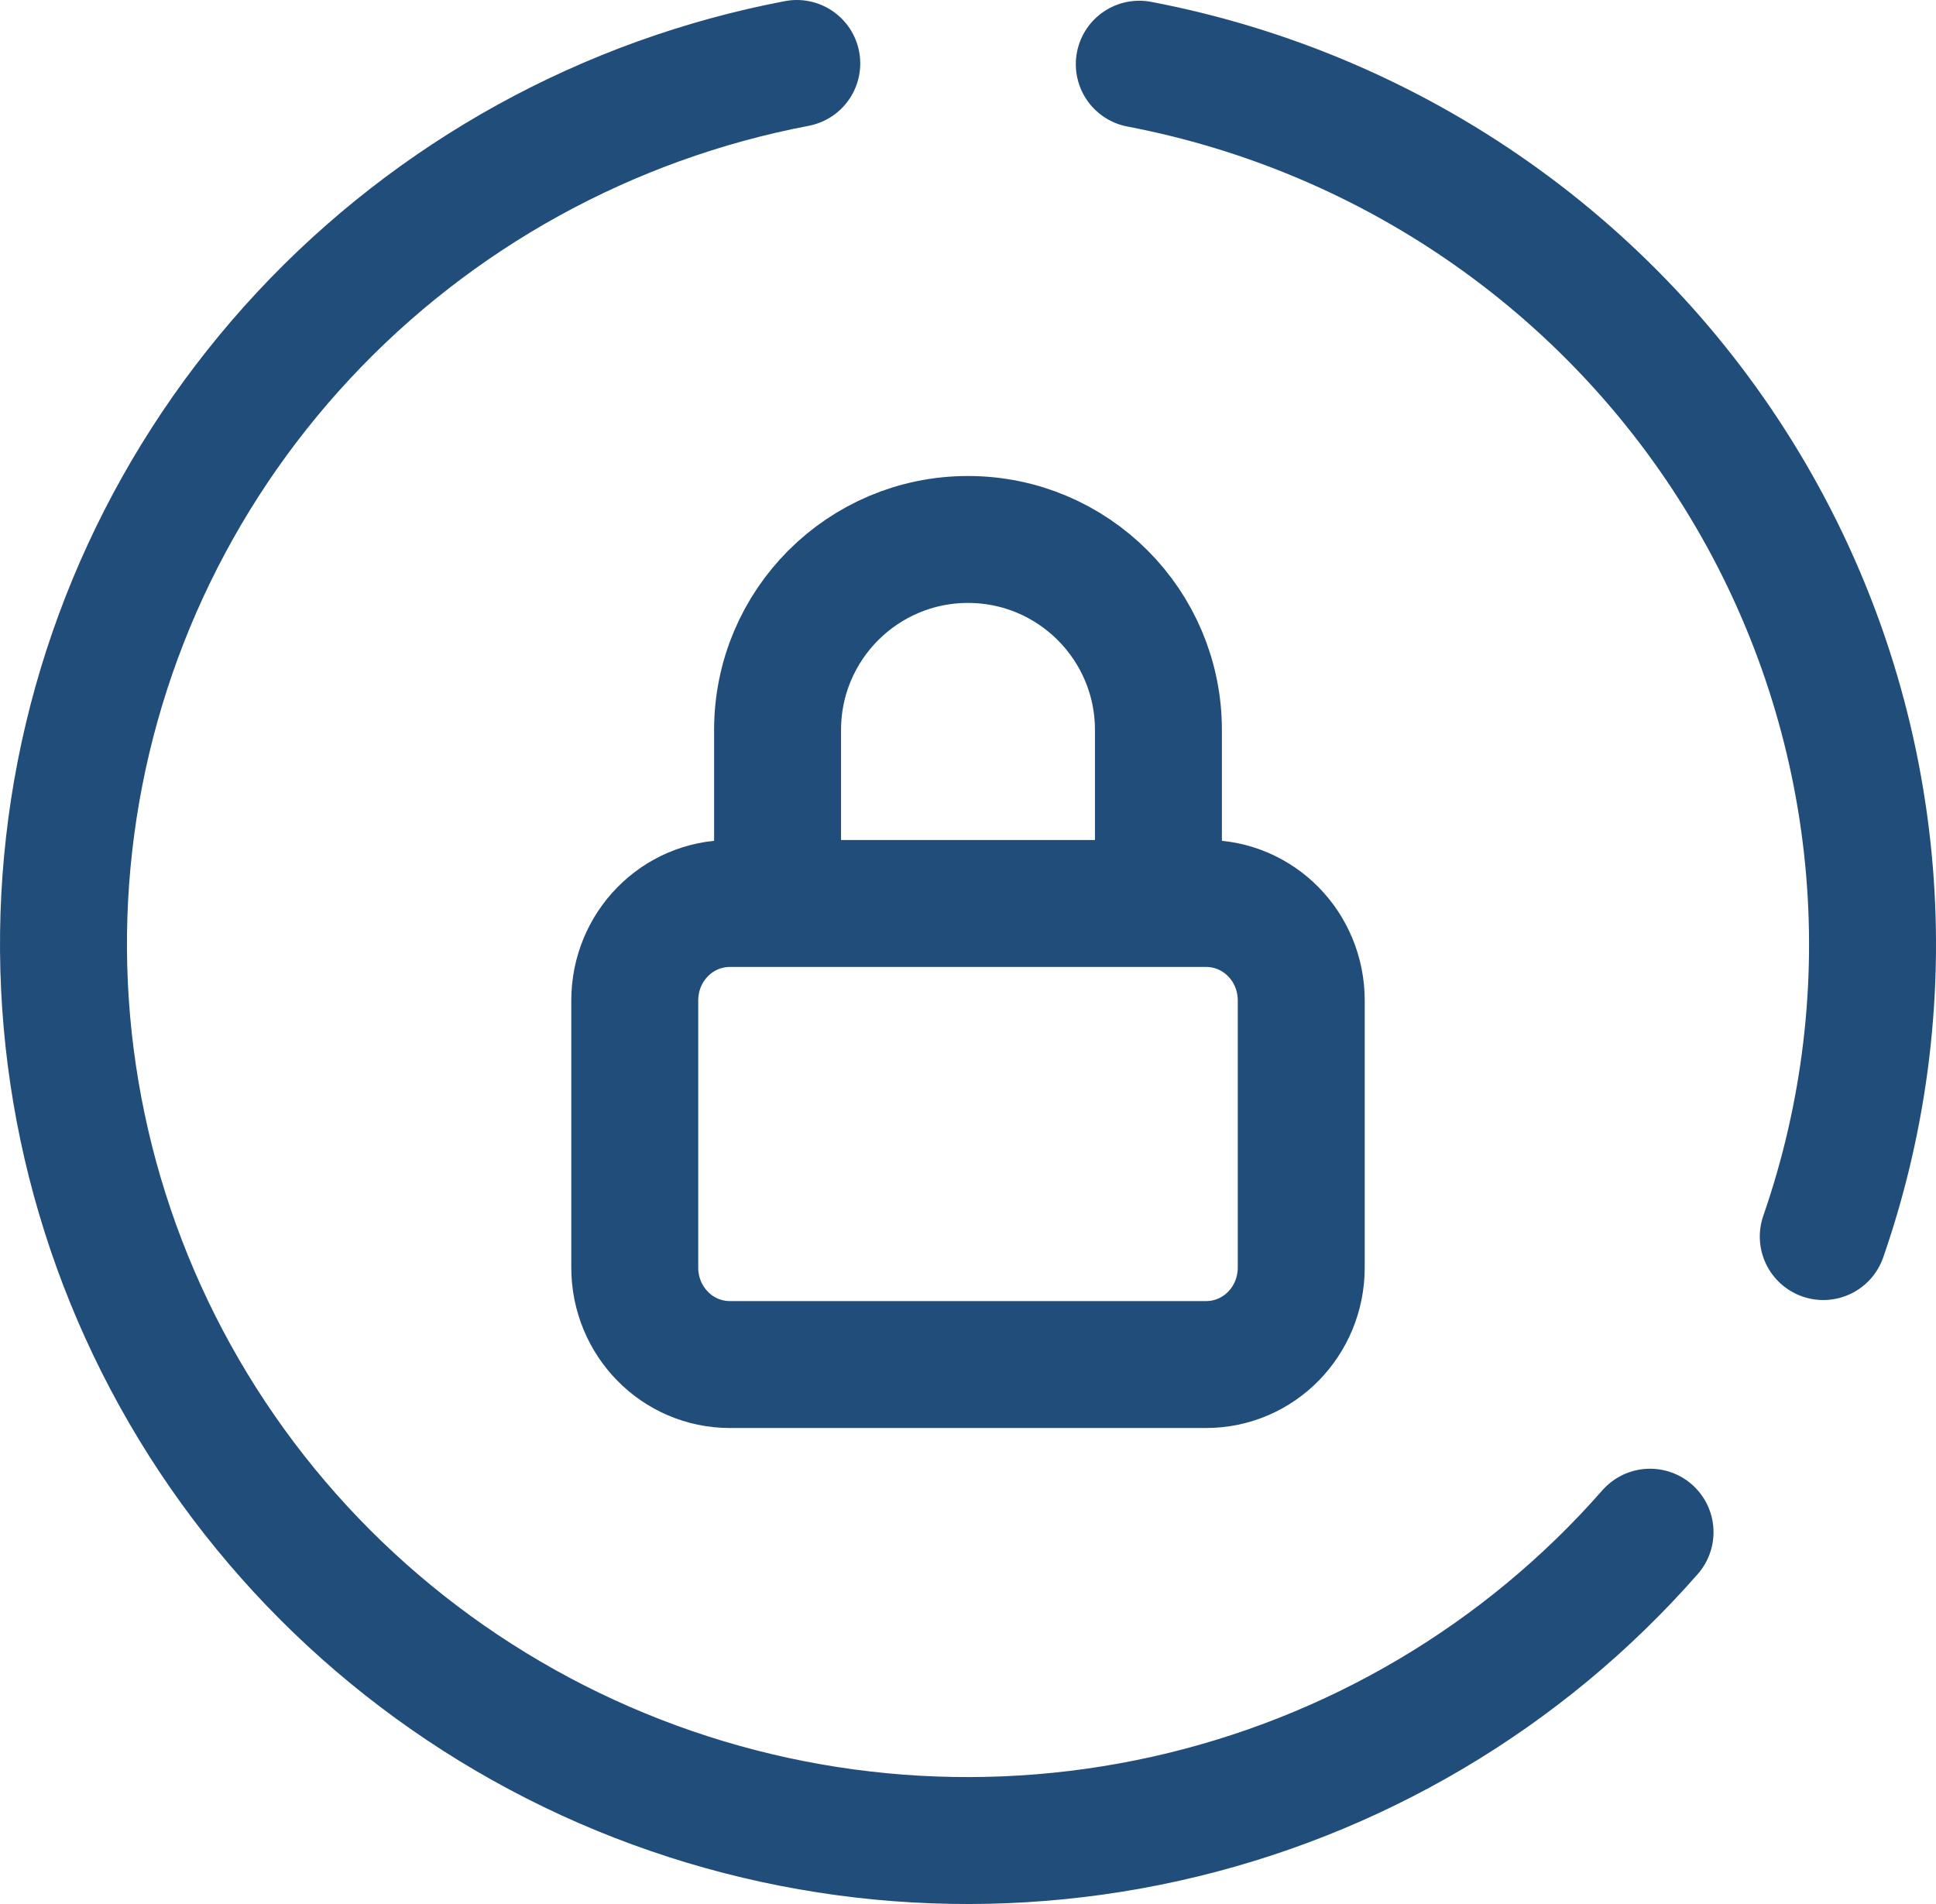
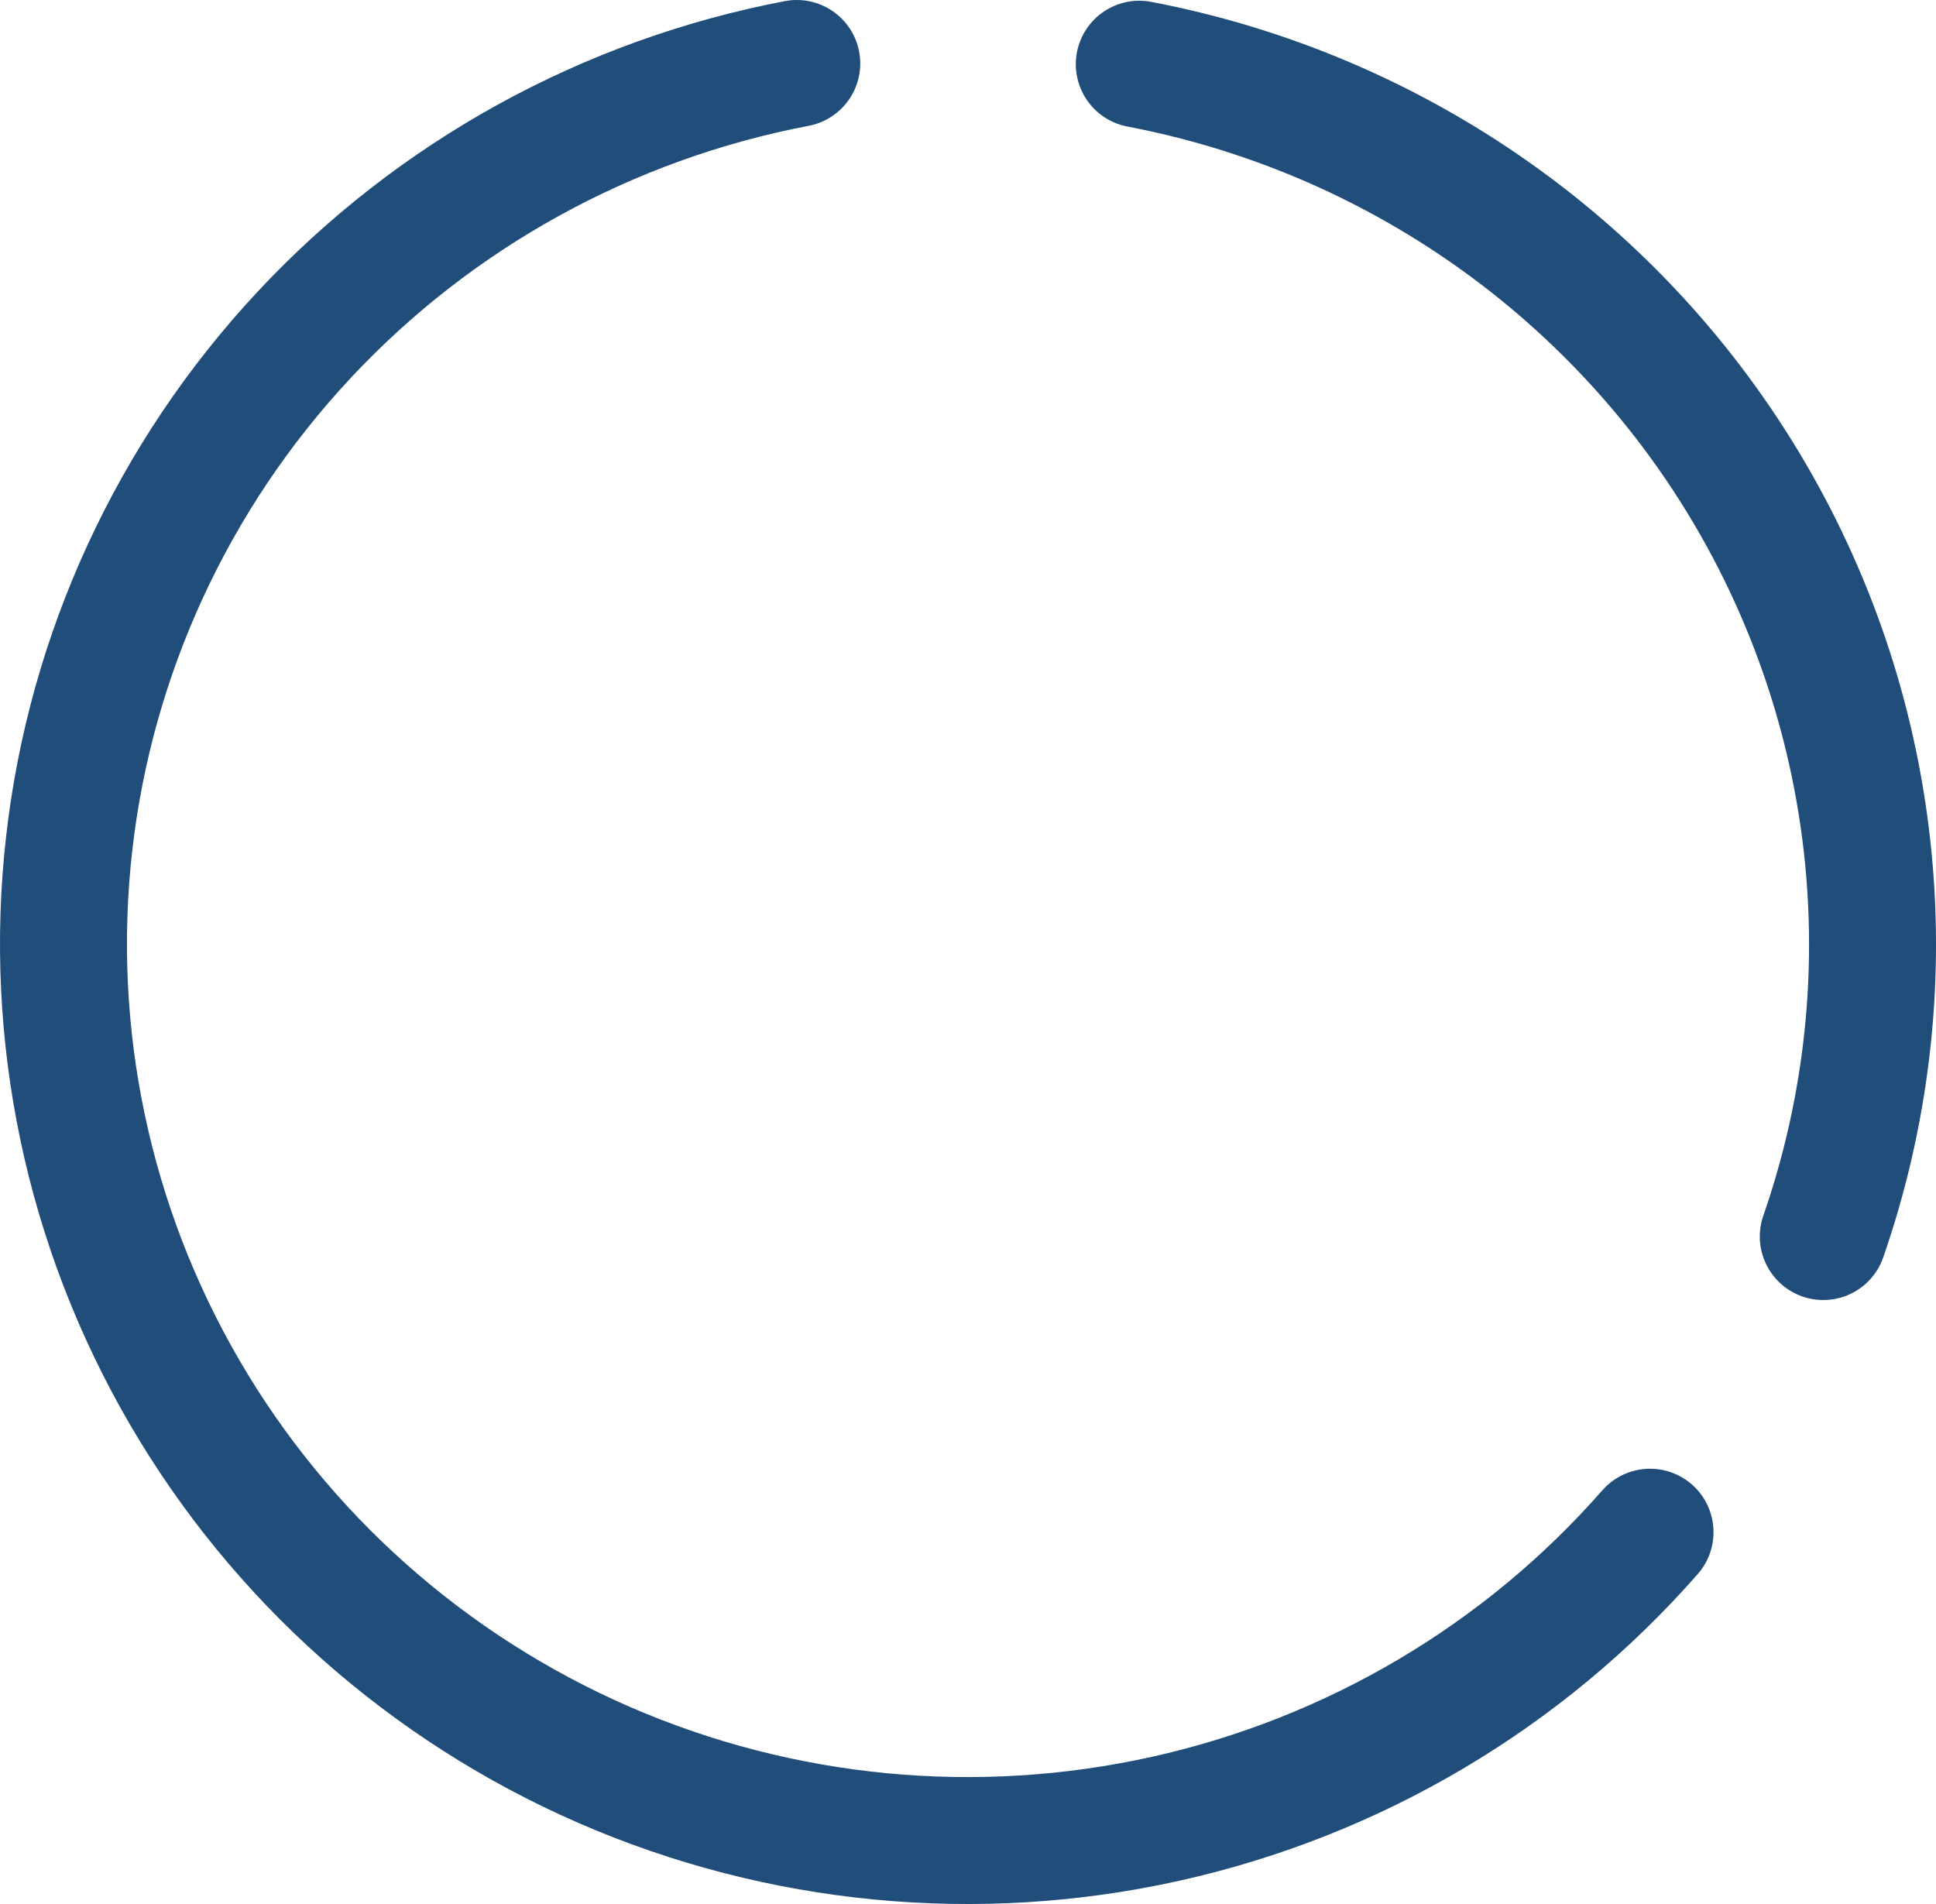
<svg xmlns="http://www.w3.org/2000/svg" width="61" height="60" viewBox="0 0 61 60" fill="none">
  <path d="M51.99 48.283C48.004 52.83 42.656 55.995 36.728 57.314C30.799 58.634 24.601 58.039 19.037 55.617C13.474 53.195 8.837 49.072 5.804 43.851C2.771 38.63 1.5 32.584 2.178 26.596C2.855 20.608 5.445 14.991 9.57 10.566C13.695 6.14 19.138 3.139 25.105 2M35.897 2.023C39.904 2.788 43.698 4.398 47.023 6.744C50.349 9.09 53.127 12.116 55.17 15.619C57.214 19.122 58.475 23.019 58.868 27.047C59.261 31.076 58.776 35.14 57.448 38.967" stroke="#214D7A" stroke-width="4" stroke-linecap="round" />
-   <path d="M24.5 28.471V23.003C24.5 19.688 27.186 17 30.5 17C33.814 17 36.5 19.688 36.5 23.003V28.471M23 28.471H38C39.662 28.471 41 29.835 41 31.529V39.941C41 41.636 39.662 43 38 43H23C21.338 43 20 41.636 20 39.941V31.529C20 29.835 21.338 28.471 23 28.471Z" stroke="#214D7A" stroke-width="4" />
</svg>